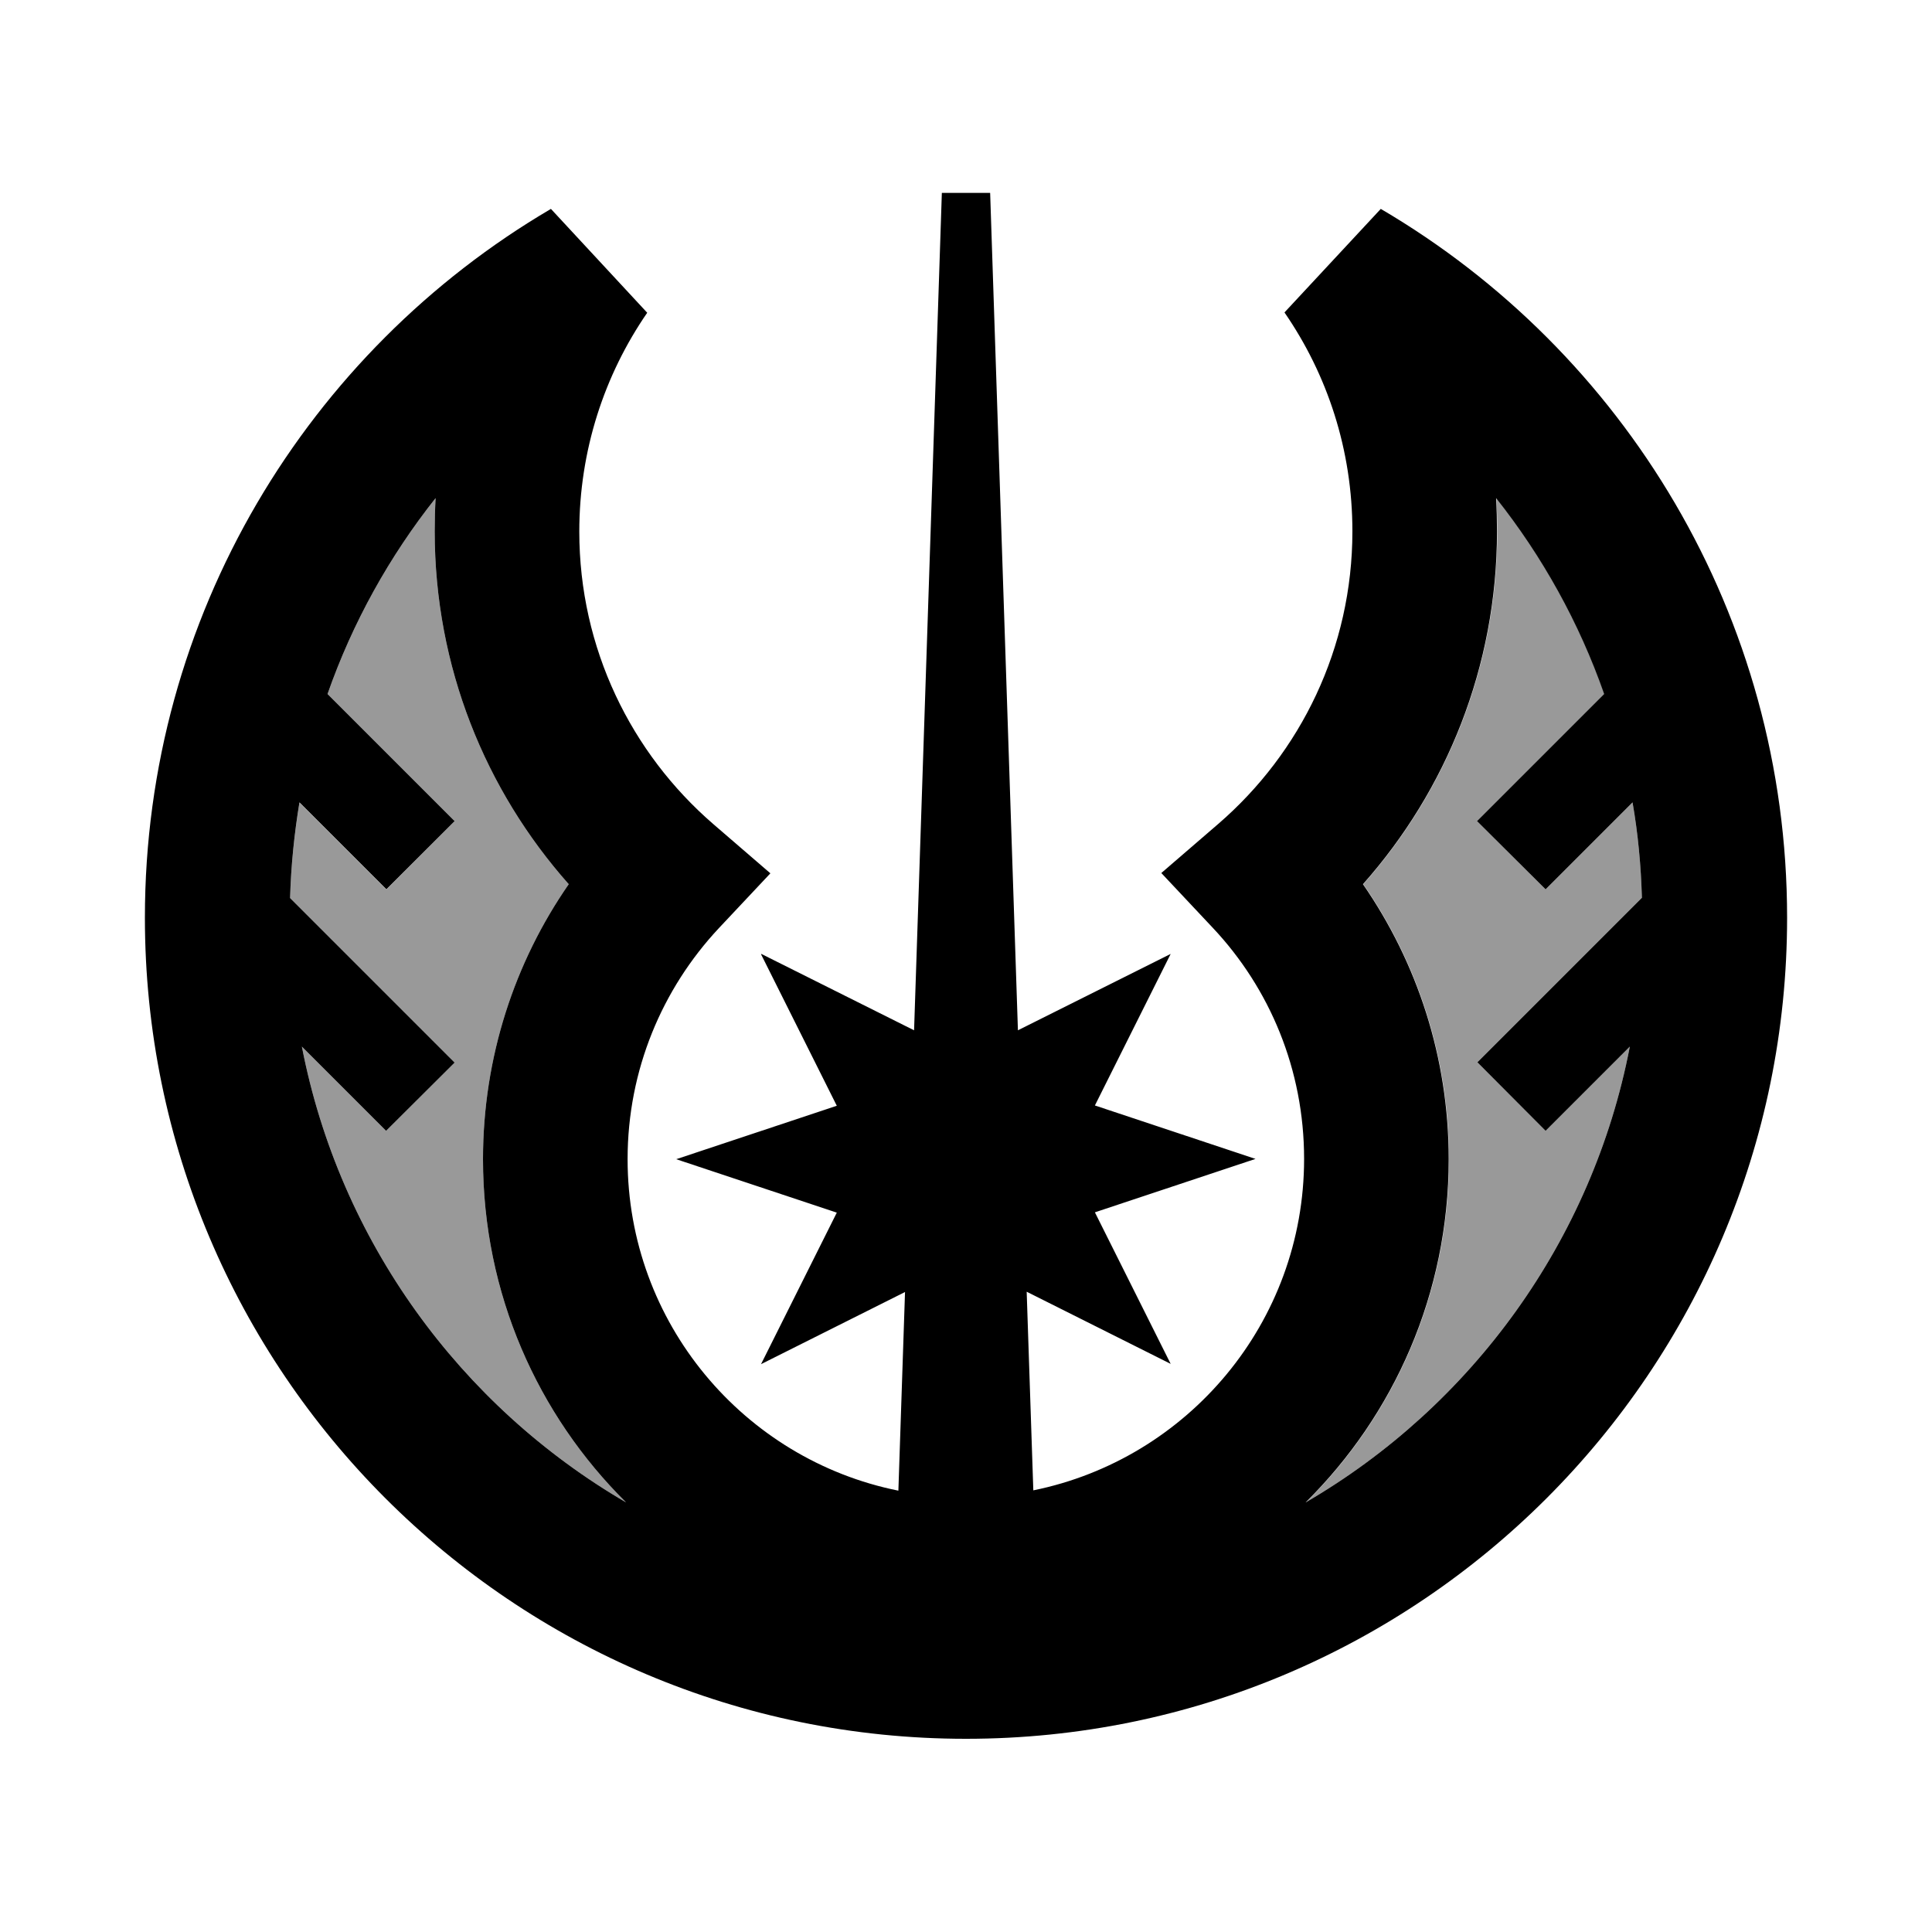
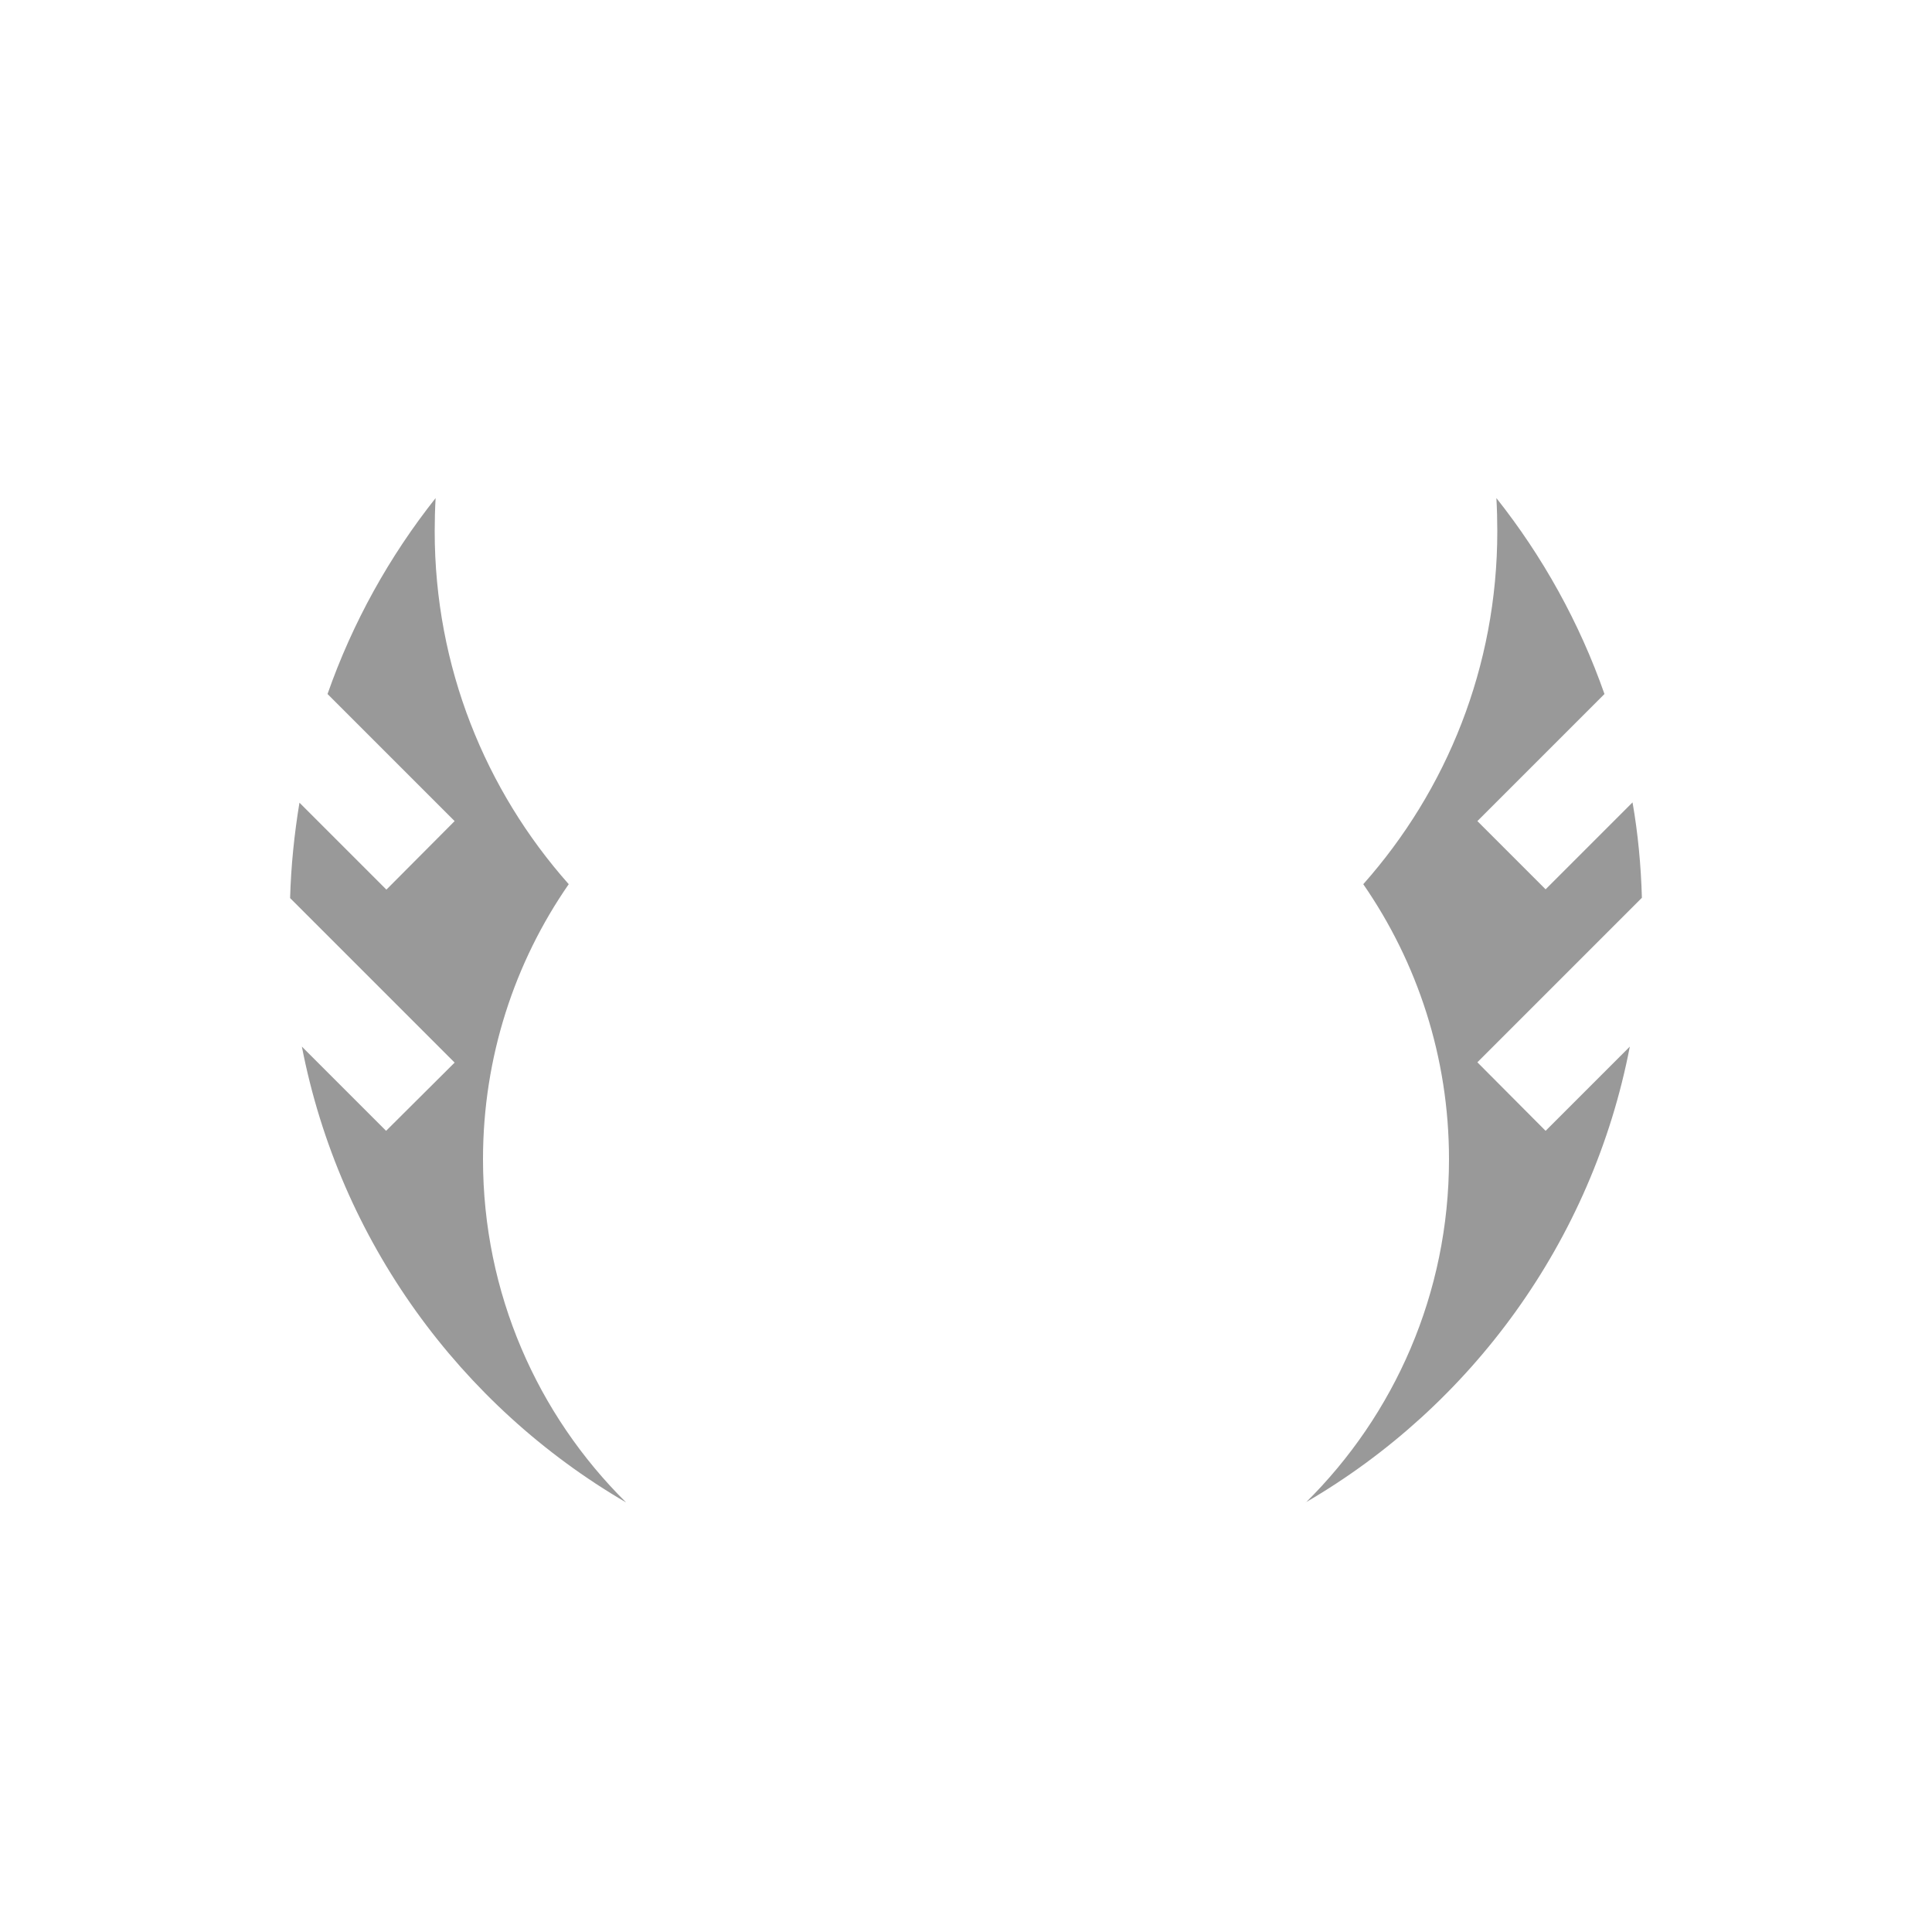
<svg xmlns="http://www.w3.org/2000/svg" viewBox="0 0 640 640">
  <path opacity=".4" fill="currentColor" d="M96.1 297.5C96.4 286.8 97.5 276.2 99.2 265.9C111.9 278.6 121.4 288.1 128 294.7L150.6 272C146.3 267.7 132.3 253.7 108.5 229.9C116.8 206.2 129 184.3 144.3 165C144.1 168.6 144 172.3 144 176C144 220.9 160.8 261.8 188.4 292.9C170.5 318.7 160 350.2 160 384C160 428.5 178.1 468.7 207.4 497.7C152.5 465.7 112.5 411.1 100 346.7C112 358.7 121.3 368 127.9 374.6L150.6 352C148.4 349.8 130.2 331.6 96.1 297.5zM432.6 497.7C461.9 468.7 480 428.5 480 384C480 350.2 469.5 318.8 451.6 292.9C479.2 261.8 496 220.9 496 176C496 172.3 495.9 168.6 495.7 165C511 184.3 523.2 206.2 531.5 229.9C507.7 253.7 493.7 267.7 489.4 272L512 294.6C518.5 288.1 528.1 278.5 540.8 265.8C542.6 276.1 543.6 286.7 543.9 297.4C509.8 331.5 491.6 349.7 489.4 351.9L512 374.6C518.7 367.9 528 358.6 539.9 346.7C527.5 411.1 487.4 465.8 432.5 497.7z" />
-   <path fill="currentColor" d="M252.1 316.1L277.2 366.3L224 384L277.2 401.7L252.1 451.9L299.8 428L297.6 493.8C246.4 483.5 207.9 438.2 207.9 384C207.9 354.4 219.4 327.5 238.1 307.5L255.2 289.3L236.3 273C209.1 249.5 191.9 214.8 191.9 176.1C191.9 149.2 200.2 124.2 214.4 103.6L182.5 69.2C102.1 116.4 48 203.9 48 304C48 454.2 169.8 576 320 576C470.2 576 592 454.2 592 304C592 203.9 537.9 116.4 457.4 69.2L425.5 103.5C439.7 124.1 448 149 448 176C448 214.7 430.8 249.4 403.6 272.9L384.7 289.2L401.8 307.4C420.6 327.4 432 354.3 432 383.9C432 438.1 393.5 483.3 342.3 493.7L340.1 427.9L387.8 451.8L362.7 401.6L415.9 383.9L362.7 366.2L387.8 316L337.2 341.3L328 63.9L312 63.9L302.8 341.3L252.2 316zM96.1 297.4C96.4 286.7 97.5 276.1 99.2 265.8C111.9 278.5 121.4 288 128 294.6L150.6 272C146.3 267.7 132.3 253.7 108.5 229.9C116.8 206.2 129 184.3 144.3 165C144.1 168.6 144 172.3 144 176C144 220.9 160.8 261.8 188.4 292.9C170.5 318.7 160 350.2 160 384C160 428.5 178.1 468.7 207.4 497.7C152.5 465.7 112.5 411.1 100 346.7C112 358.7 121.3 368 127.9 374.6L150.6 352C148.4 349.8 130.2 331.6 96.1 297.5zM543.9 297.4C509.8 331.5 491.6 349.7 489.4 351.9L512 374.6C518.7 367.9 528 358.6 539.9 346.7C527.5 411.1 487.4 465.8 432.5 497.7C461.8 468.7 479.9 428.5 479.9 384C479.9 350.2 469.4 318.8 451.5 292.9C479.1 261.8 495.9 220.9 495.9 176C495.9 172.3 495.8 168.6 495.6 165C510.9 184.3 523.1 206.2 531.4 229.9C507.6 253.7 493.6 267.7 489.3 272L512 294.6C518.5 288.1 528.1 278.5 540.8 265.8C542.6 276.1 543.6 286.7 543.9 297.4z" />
</svg>